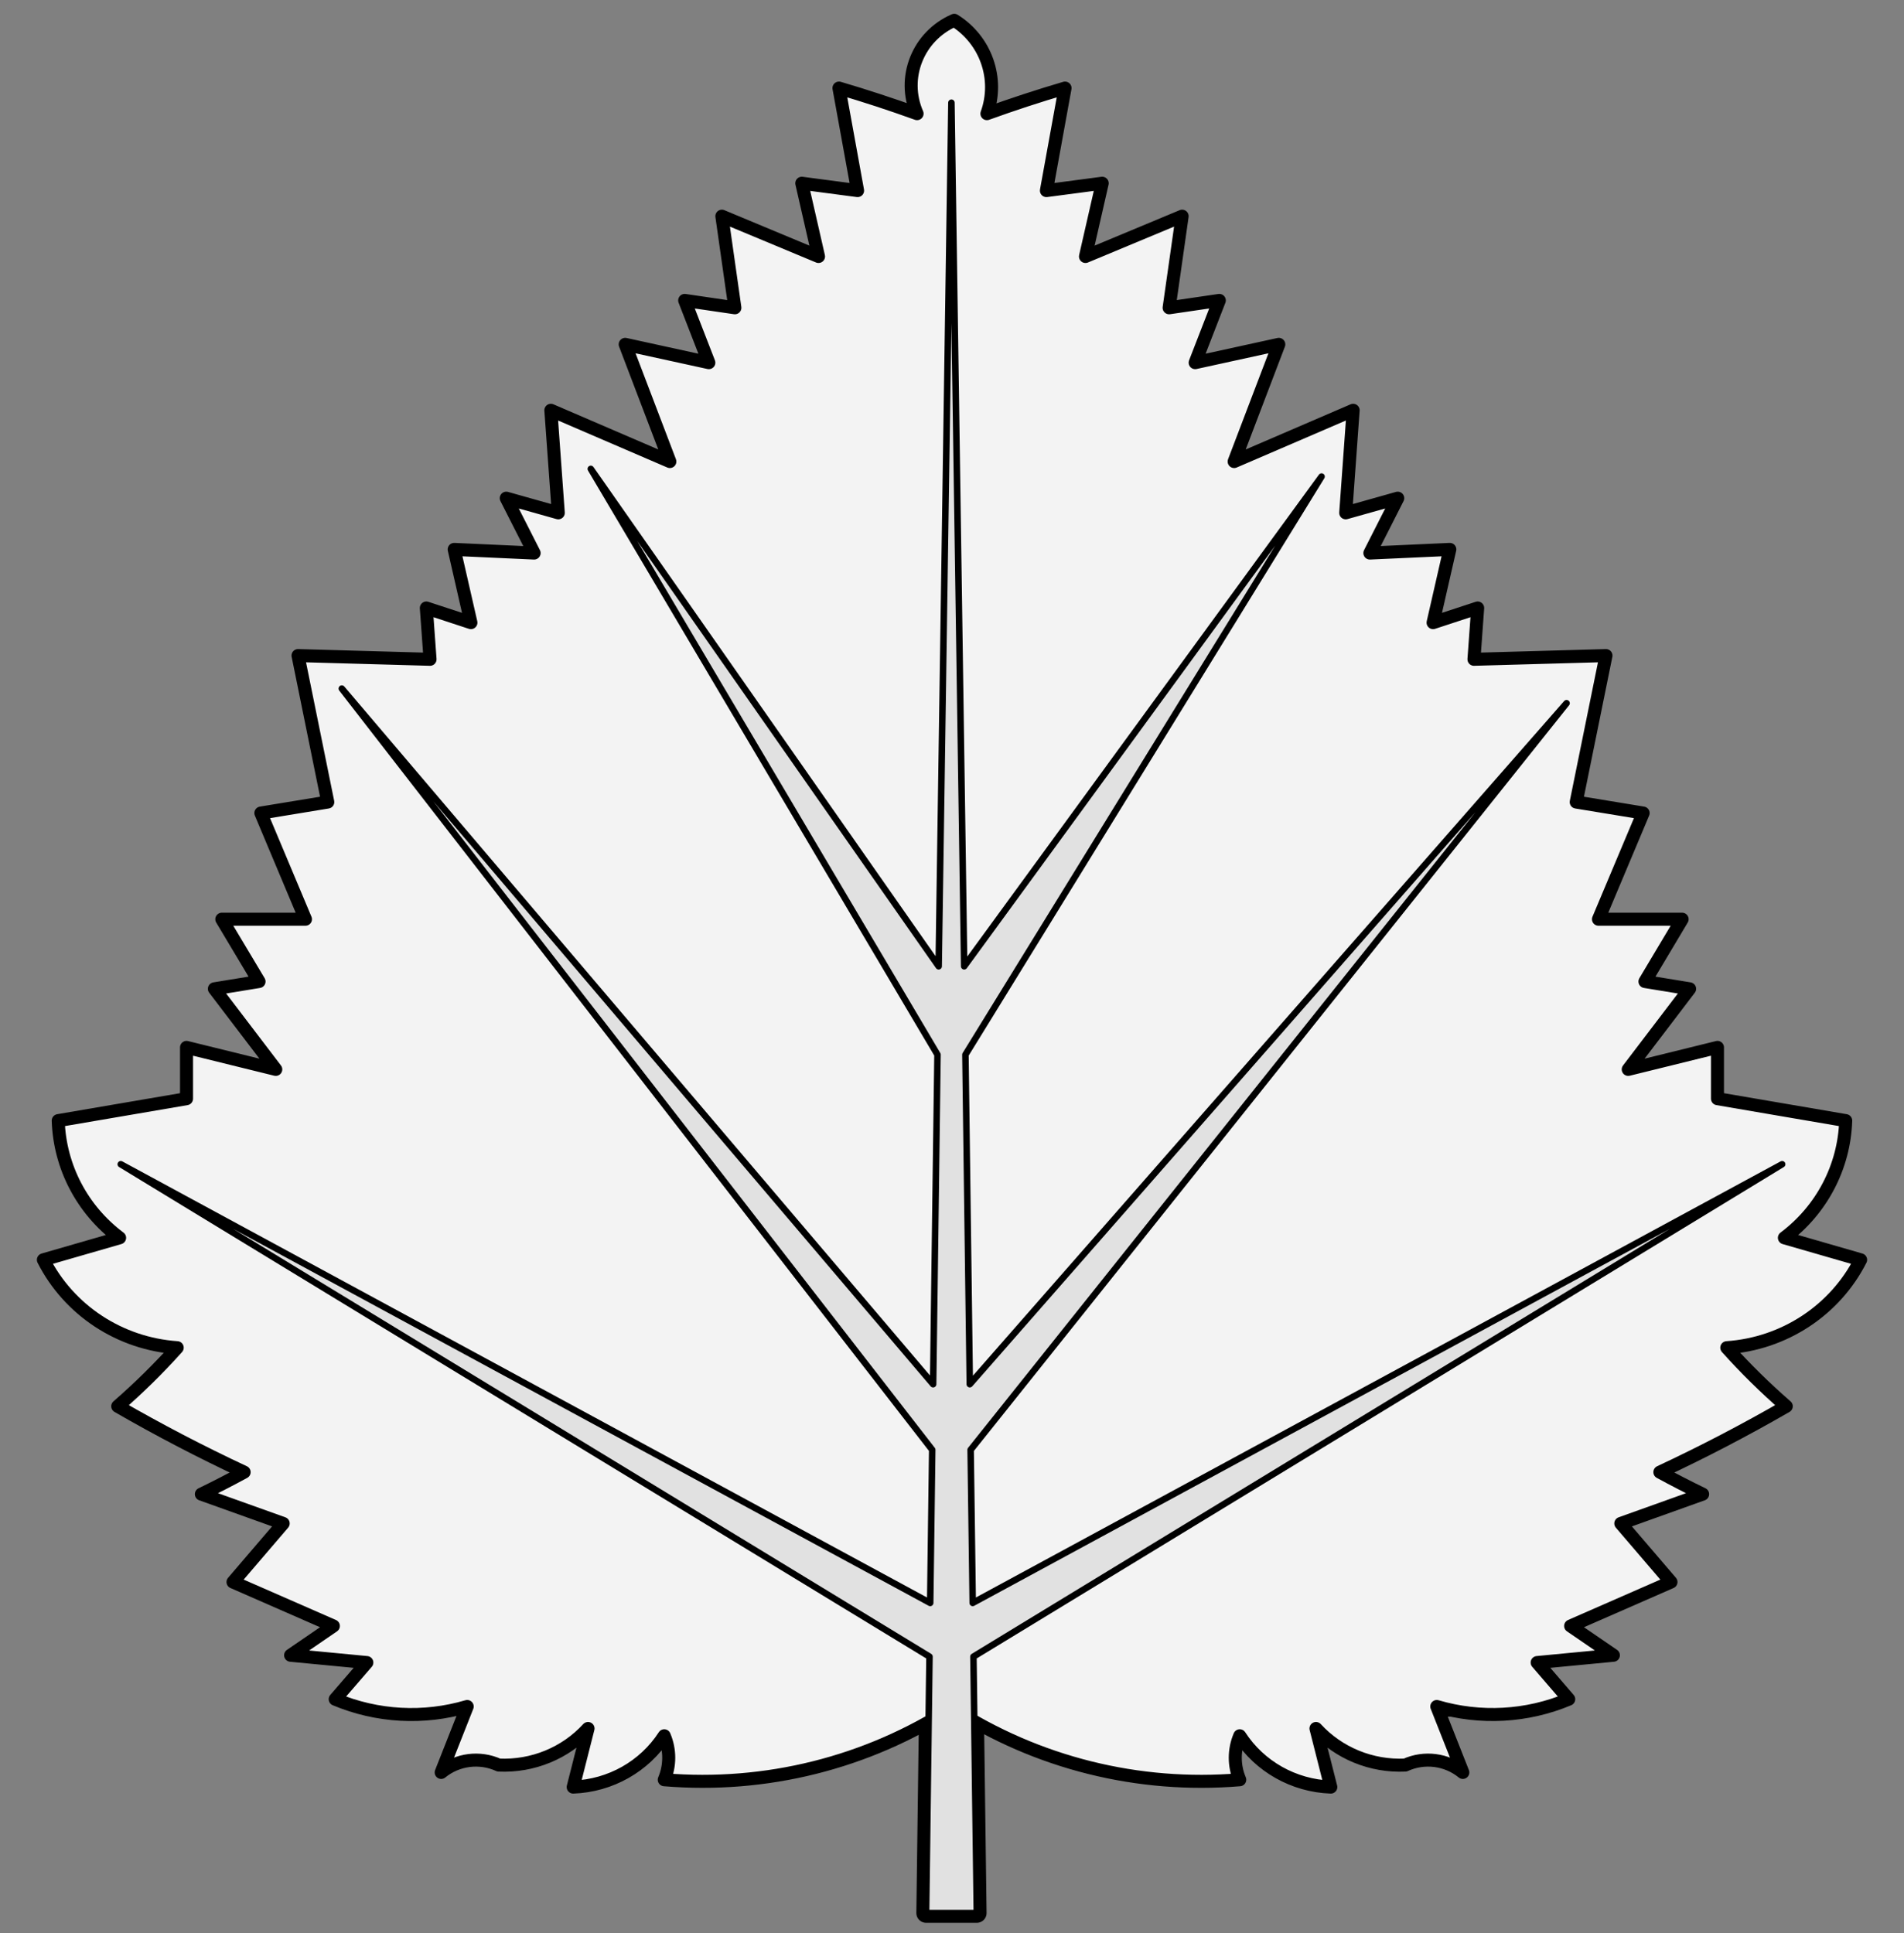
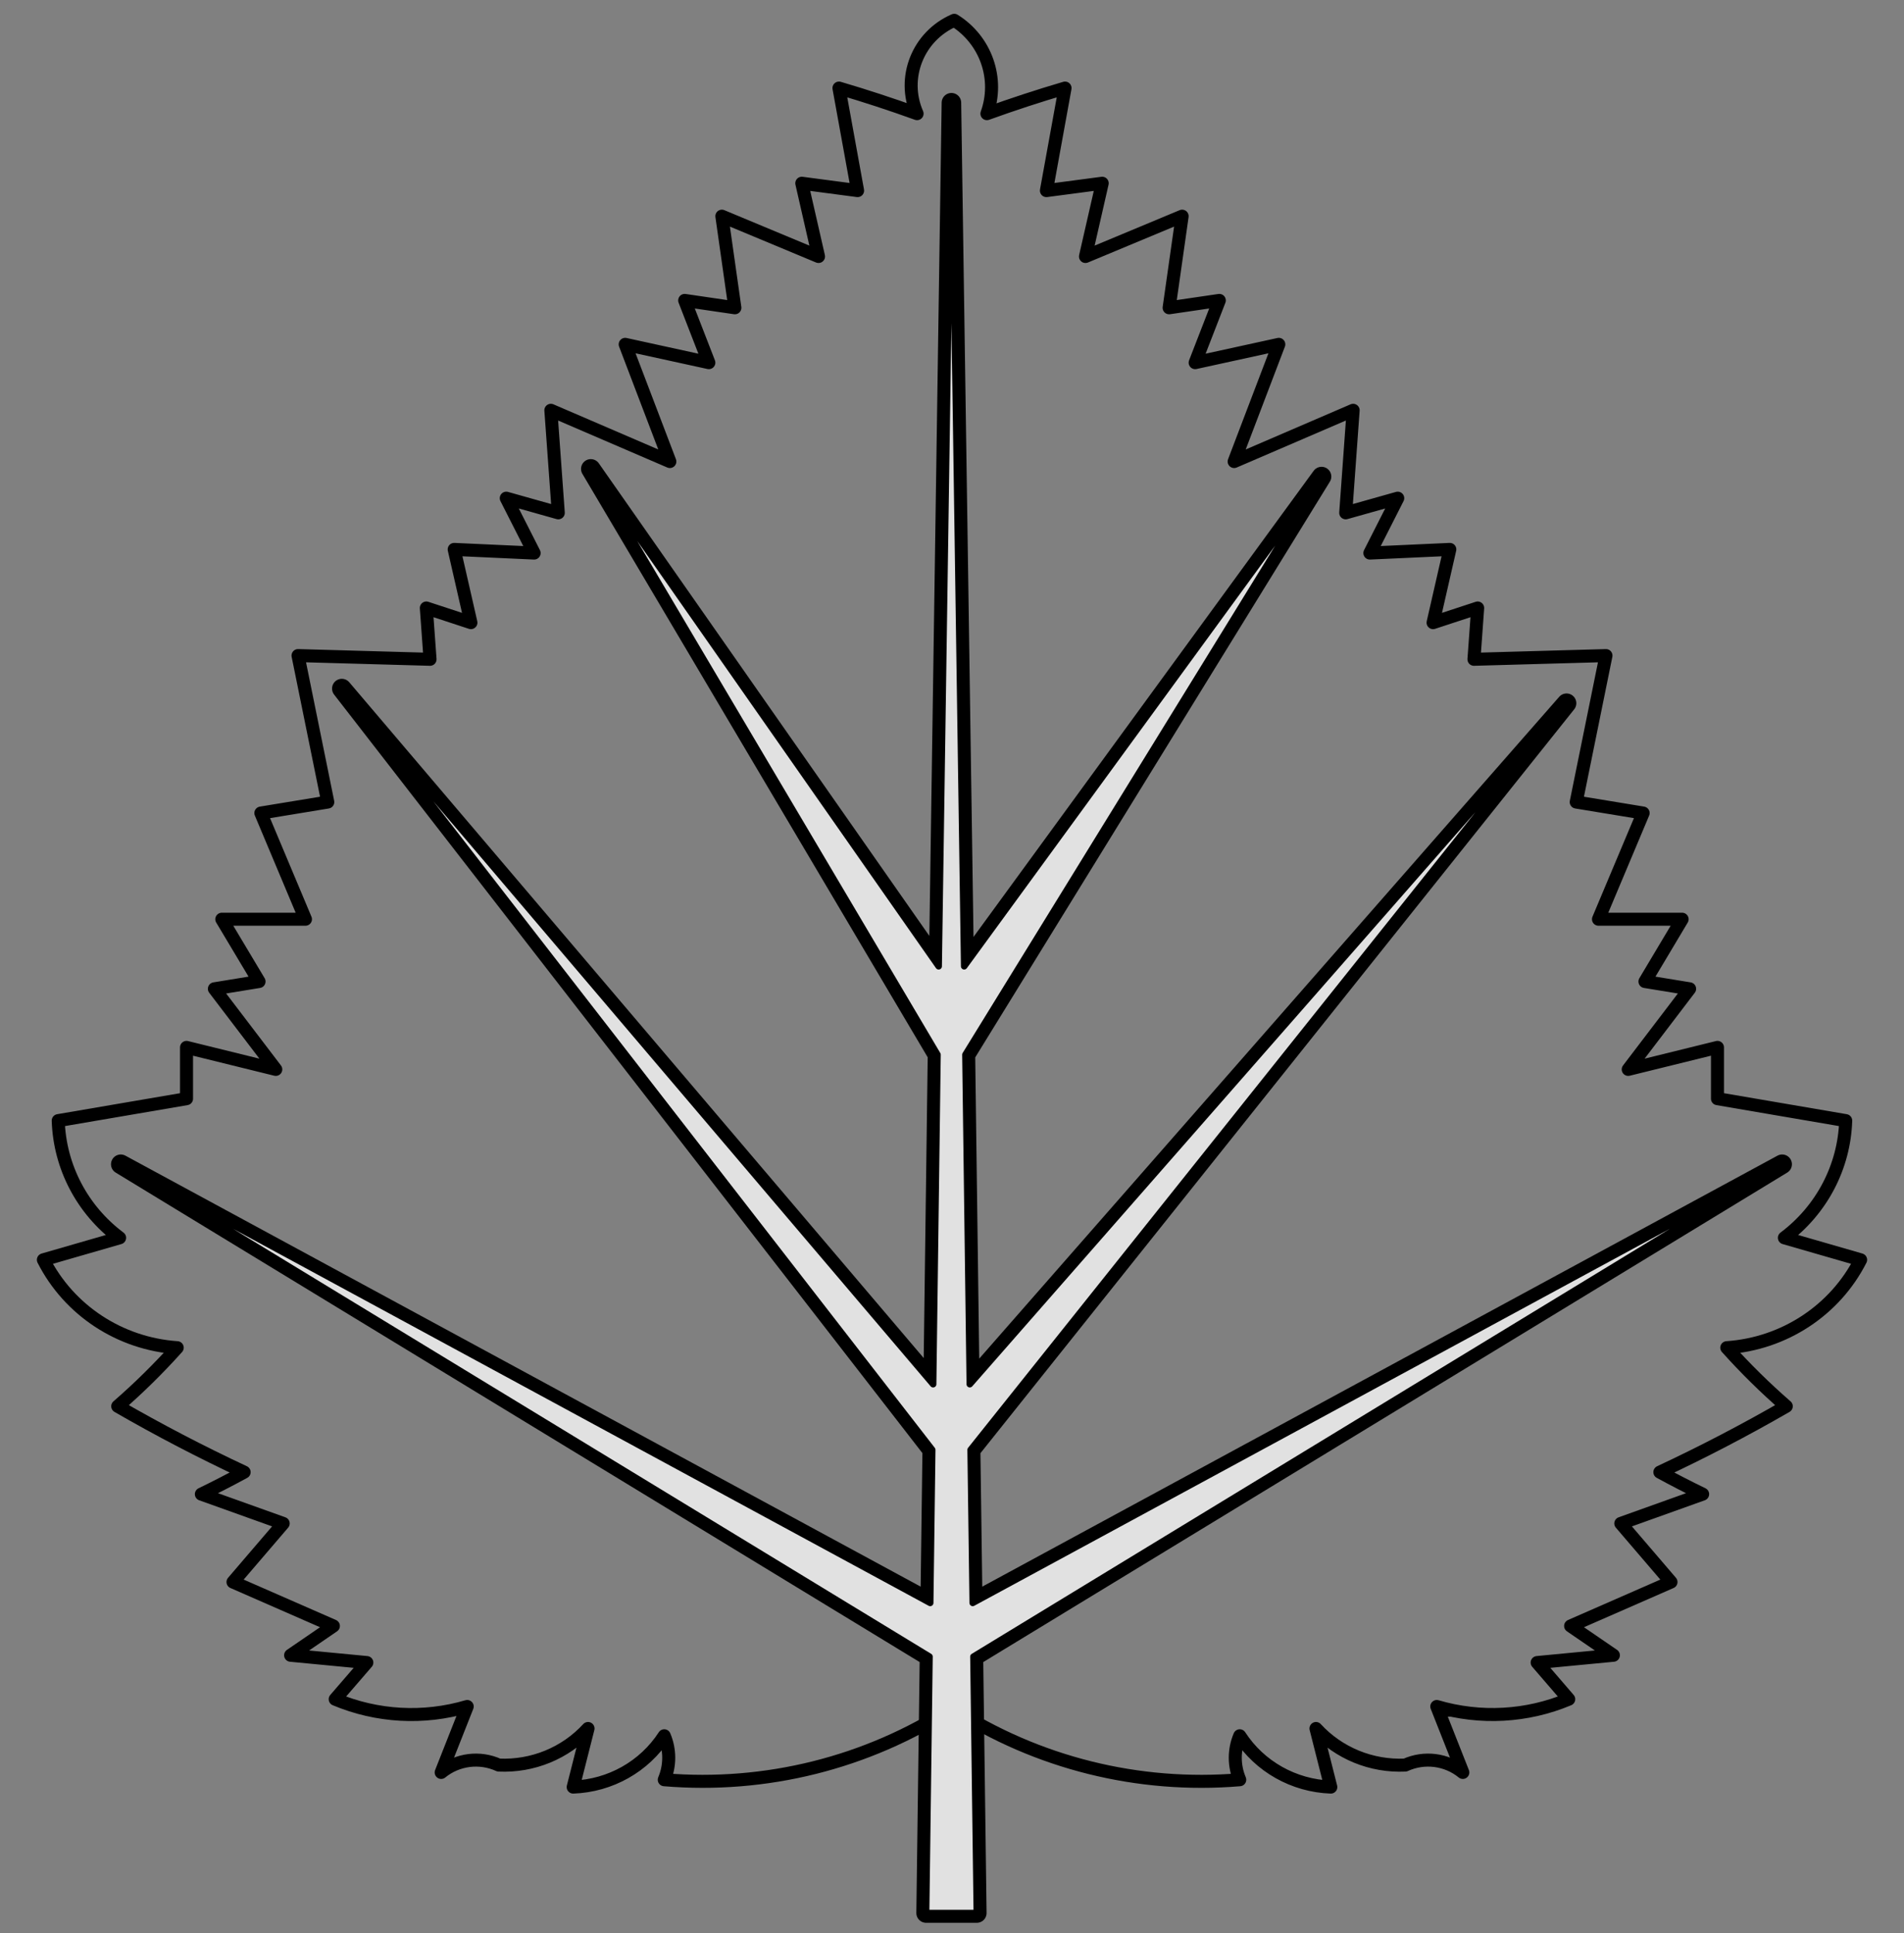
<svg xmlns="http://www.w3.org/2000/svg" version="1.1" viewBox="36 60.75 292.5 297" width="292.5" height="297">
  <rect x="36" y="60.75" width="292.5" height="297" fill="#808080" stroke="none" />
  <defs>
    <clipPath id="artboard_clip_path">
      <path d="M 36 60.75 L 328.5 60.75 L 328.5 346.5 L 317.42 355.5 L 36 357.75 Z" />
    </clipPath>
  </defs>
  <g id="Birch_Leaf" fill="none" stroke-opacity="1" stroke-dasharray="none" stroke="none" fill-opacity="1">
    <title>Birch Leaf</title>
    <g id="Birch_Leaf_Art" clip-path="url(#artboard_clip_path)">
      <title>Art</title>
      <g id="Group_115">
        <g id="Graphic_114">
          <path d="M 184.121 209.19 L 182.161 76.53 L 180.202 209.19 L 126.761 132.78 L 180.022 222.77 L 179.351 273.39 L 88.511 166.53 L 179.212 283.47 L 178.901 306.99 L 54.551 239.6 L 178.792 315.24 L 178.272 354.63 L 186.061 354.63 L 185.542 315.24 L 309.781 239.6 L 185.431 306.99 L 185.112 283.47 L 276.661 168.78 L 184.982 273.39 L 184.311 222.77 L 239.022 133.96 Z" fill="#e1e1e1" />
          <path d="M 184.121 209.19 L 182.161 76.53 L 180.202 209.19 L 126.761 132.78 L 180.022 222.77 L 179.351 273.39 L 88.511 166.53 L 179.212 283.47 L 178.901 306.99 L 54.551 239.6 L 178.792 315.24 L 178.272 354.63 L 186.061 354.63 L 185.542 315.24 L 309.781 239.6 L 185.431 306.99 L 185.112 283.47 L 276.661 168.78 L 184.982 273.39 L 184.311 222.77 L 239.022 133.96 Z" stroke="black" stroke-linecap="round" stroke-linejoin="round" stroke-width="3" />
        </g>
        <g id="Graphic_113">
-           <path d="M 182.595 63.87 C 177.02 66.298 174.473 72.697 176.885 78.21 C 172.927 76.78 168.925 75.469 164.885 74.28 L 167.745 90.03 L 159.175 88.9 L 161.745 100.15 L 146.895 93.96 L 148.895 108.03 L 141.185 106.9 L 144.895 116.46 L 132.045 113.65 L 138.905 131.65 L 120.625 123.78 L 121.765 139.53 L 113.775 137.28 L 118.055 145.71 L 105.775 145.15 L 108.345 156.4 L 101.495 154.15 L 102.065 162.03 L 81.785 161.46 L 86.355 183.96 L 76.075 185.65 L 82.925 201.96 L 70.075 201.96 L 75.795 211.53 L 68.935 212.65 L 78.365 225.03 L 64.655 221.65 L 64.655 229.53 L 44.945 232.9 C 45.17 239.994 48.635 246.608 54.375 250.9 L 42.665 254.28 C 46.607 262.049 54.428 267.184 63.225 267.78 C 60.372 270.965 57.319 273.971 54.085 276.78 C 60.406 280.429 66.886 283.805 73.505 286.9 C 71.343 288.078 69.152 289.205 66.935 290.28 L 79.505 294.78 L 71.795 303.78 L 87.215 310.53 L 80.645 315.03 L 92.355 316.15 L 87.495 321.78 C 93.914 324.477 101.09 324.874 107.775 322.9 L 103.775 333.03 C 106.257 331.004 109.701 330.564 112.625 331.9 C 117.818 332.14 122.848 330.078 126.335 326.28 L 124.055 335.28 C 129.749 335.074 134.977 332.129 138.045 327.4 C 138.962 329.559 138.962 331.991 138.045 334.15 C 153.617 335.455 169.183 331.571 182.245 323.12 C 195.31 331.573 210.88 335.457 226.455 334.15 C 225.538 331.991 225.538 329.559 226.455 327.4 C 229.523 332.129 234.751 335.074 240.445 335.28 L 238.165 326.28 C 241.652 330.078 246.682 332.14 251.875 331.9 C 254.799 330.564 258.243 331.004 260.725 333.03 L 256.725 322.9 C 263.407 324.871 270.579 324.475 276.995 321.78 L 272.145 316.15 L 283.855 315.03 L 277.285 310.53 L 292.705 303.78 L 284.995 294.78 L 297.565 290.28 C 295.348 289.205 293.157 288.078 290.995 286.9 C 297.614 283.805 304.094 280.429 310.415 276.78 C 307.181 273.971 304.128 270.965 301.275 267.78 C 310.072 267.184 317.893 262.049 321.835 254.28 L 310.125 250.9 C 315.861 246.606 319.322 239.992 319.545 232.9 L 299.845 229.53 L 299.845 221.65 L 286.135 225.03 L 295.565 212.65 L 288.705 211.53 L 294.415 201.96 L 281.565 201.96 L 288.425 185.65 L 278.145 183.96 L 282.715 161.46 L 262.435 162.03 L 263.005 154.15 L 256.155 156.4 L 258.725 145.15 L 246.445 145.71 L 250.725 137.28 L 242.735 139.53 L 243.875 123.78 L 225.595 131.65 L 232.455 113.65 L 219.605 116.46 L 223.315 106.9 L 215.605 108.03 L 217.605 93.96 L 202.755 100.15 L 205.325 88.9 L 196.755 90.03 L 199.615 74.28 C 195.575 75.469 191.573 76.78 187.615 78.21 C 189.544 72.862 187.461 66.911 182.595 63.87 Z" fill="#f3f3f3" />
          <path d="M 182.595 63.87 C 177.02 66.298 174.473 72.697 176.885 78.21 C 172.927 76.78 168.925 75.469 164.885 74.28 L 167.745 90.03 L 159.175 88.9 L 161.745 100.15 L 146.895 93.96 L 148.895 108.03 L 141.185 106.9 L 144.895 116.46 L 132.045 113.65 L 138.905 131.65 L 120.625 123.78 L 121.765 139.53 L 113.775 137.28 L 118.055 145.71 L 105.775 145.15 L 108.345 156.4 L 101.495 154.15 L 102.065 162.03 L 81.785 161.46 L 86.355 183.96 L 76.075 185.65 L 82.925 201.96 L 70.075 201.96 L 75.795 211.53 L 68.935 212.65 L 78.365 225.03 L 64.655 221.65 L 64.655 229.53 L 44.945 232.9 C 45.17 239.994 48.635 246.608 54.375 250.9 L 42.665 254.28 C 46.607 262.049 54.428 267.184 63.225 267.78 C 60.372 270.965 57.319 273.971 54.085 276.78 C 60.406 280.429 66.886 283.805 73.505 286.9 C 71.343 288.078 69.152 289.205 66.935 290.28 L 79.505 294.78 L 71.795 303.78 L 87.215 310.53 L 80.645 315.03 L 92.355 316.15 L 87.495 321.78 C 93.914 324.477 101.09 324.874 107.775 322.9 L 103.775 333.03 C 106.257 331.004 109.701 330.564 112.625 331.9 C 117.818 332.14 122.848 330.078 126.335 326.28 L 124.055 335.28 C 129.749 335.074 134.977 332.129 138.045 327.4 C 138.962 329.559 138.962 331.991 138.045 334.15 C 153.617 335.455 169.183 331.571 182.245 323.12 C 195.31 331.573 210.88 335.457 226.455 334.15 C 225.538 331.991 225.538 329.559 226.455 327.4 C 229.523 332.129 234.751 335.074 240.445 335.28 L 238.165 326.28 C 241.652 330.078 246.682 332.14 251.875 331.9 C 254.799 330.564 258.243 331.004 260.725 333.03 L 256.725 322.9 C 263.407 324.871 270.579 324.475 276.995 321.78 L 272.145 316.15 L 283.855 315.03 L 277.285 310.53 L 292.705 303.78 L 284.995 294.78 L 297.565 290.28 C 295.348 289.205 293.157 288.078 290.995 286.9 C 297.614 283.805 304.094 280.429 310.415 276.78 C 307.181 273.971 304.128 270.965 301.275 267.78 C 310.072 267.184 317.893 262.049 321.835 254.28 L 310.125 250.9 C 315.861 246.606 319.322 239.992 319.545 232.9 L 299.845 229.53 L 299.845 221.65 L 286.135 225.03 L 295.565 212.65 L 288.705 211.53 L 294.415 201.96 L 281.565 201.96 L 288.425 185.65 L 278.145 183.96 L 282.715 161.46 L 262.435 162.03 L 263.005 154.15 L 256.155 156.4 L 258.725 145.15 L 246.445 145.71 L 250.725 137.28 L 242.735 139.53 L 243.875 123.78 L 225.595 131.65 L 232.455 113.65 L 219.605 116.46 L 223.315 106.9 L 215.605 108.03 L 217.605 93.96 L 202.755 100.15 L 205.325 88.9 L 196.755 90.03 L 199.615 74.28 C 195.575 75.469 191.573 76.78 187.615 78.21 C 189.544 72.862 187.461 66.911 182.595 63.87 Z" stroke="black" stroke-linecap="butt" stroke-linejoin="round" stroke-width="2" />
        </g>
        <g id="Graphic_112">
          <path d="M 184.121 209.19 L 182.161 76.53 L 180.202 209.19 L 126.761 132.78 L 180.022 222.77 L 179.351 273.39 L 88.511 166.53 L 179.212 283.47 L 178.901 306.99 L 54.551 239.6 L 178.792 315.24 L 178.272 354.63 L 186.061 354.63 L 185.542 315.24 L 309.781 239.6 L 185.431 306.99 L 185.112 283.47 L 276.661 168.78 L 184.982 273.39 L 184.311 222.77 L 239.022 133.96 Z" fill="#e1e1e1" />
          <path d="M 184.121 209.19 L 182.161 76.53 L 180.202 209.19 L 126.761 132.78 L 180.022 222.77 L 179.351 273.39 L 88.511 166.53 L 179.212 283.47 L 178.901 306.99 L 54.551 239.6 L 178.792 315.24 L 178.272 354.63 L 186.061 354.63 L 185.542 315.24 L 309.781 239.6 L 185.431 306.99 L 185.112 283.47 L 276.661 168.78 L 184.982 273.39 L 184.311 222.77 L 239.022 133.96 Z" stroke="black" stroke-linecap="round" stroke-linejoin="round" stroke-width="1" />
        </g>
      </g>
    </g>
  </g>
</svg>